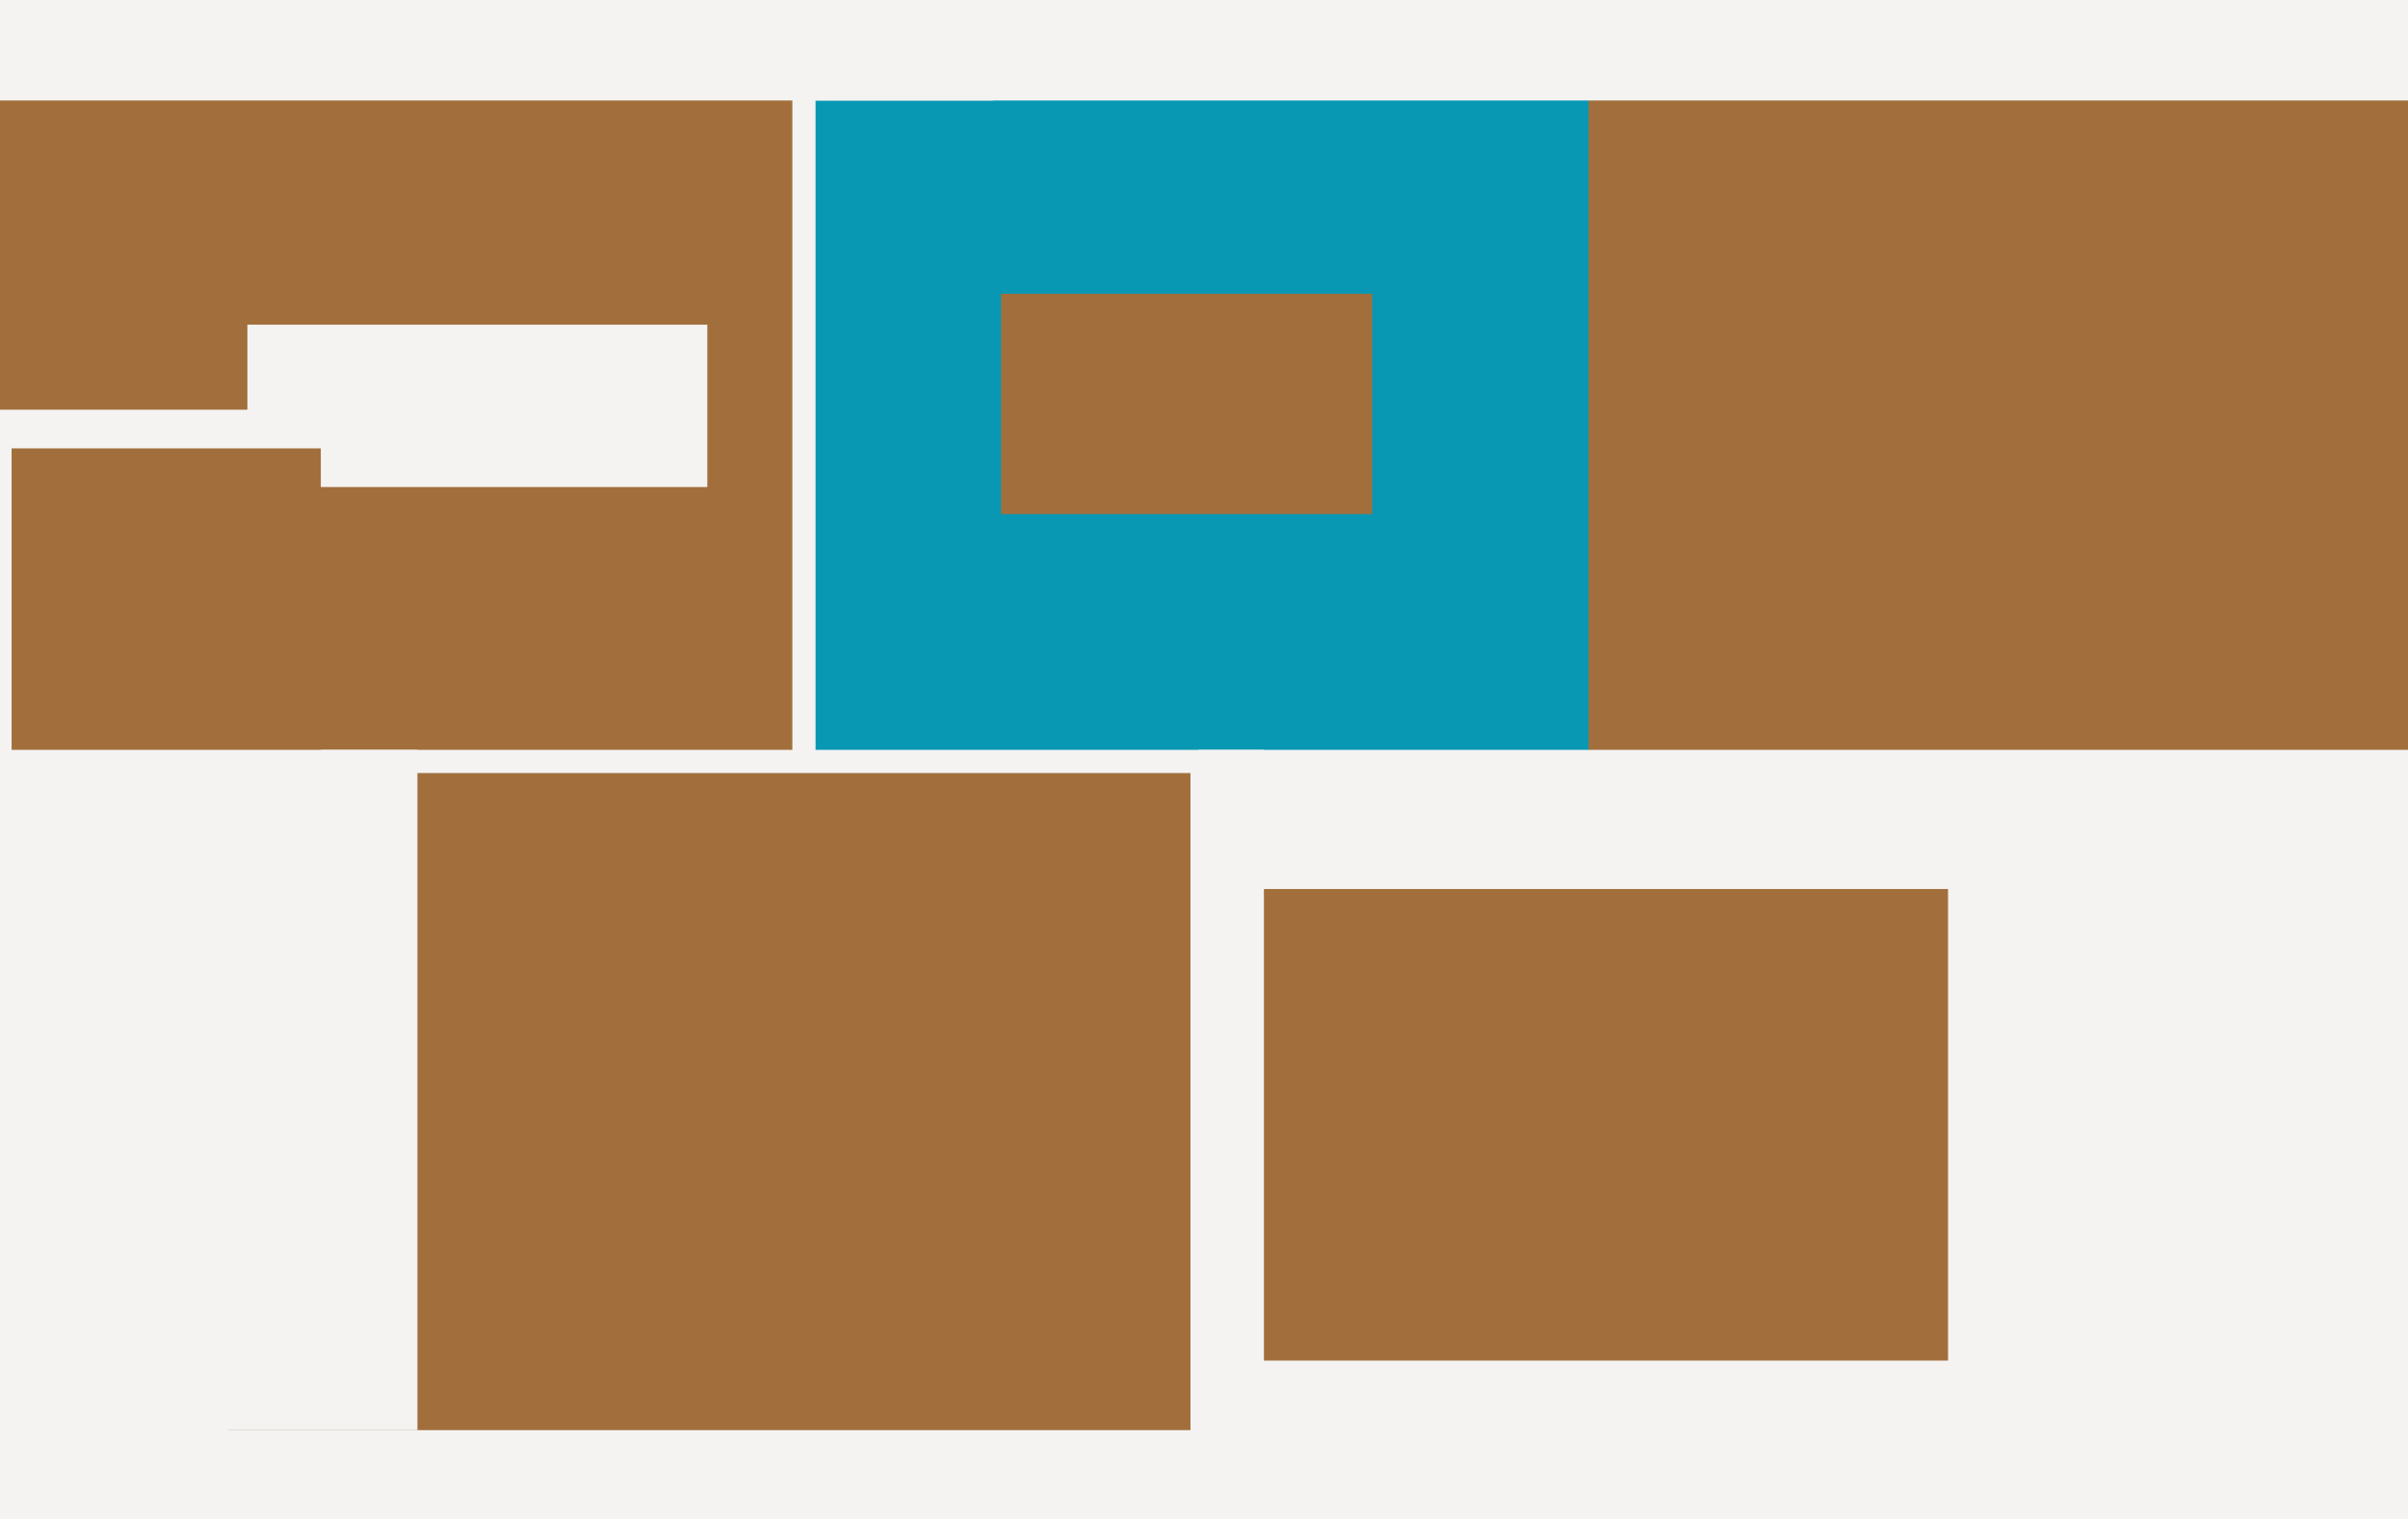
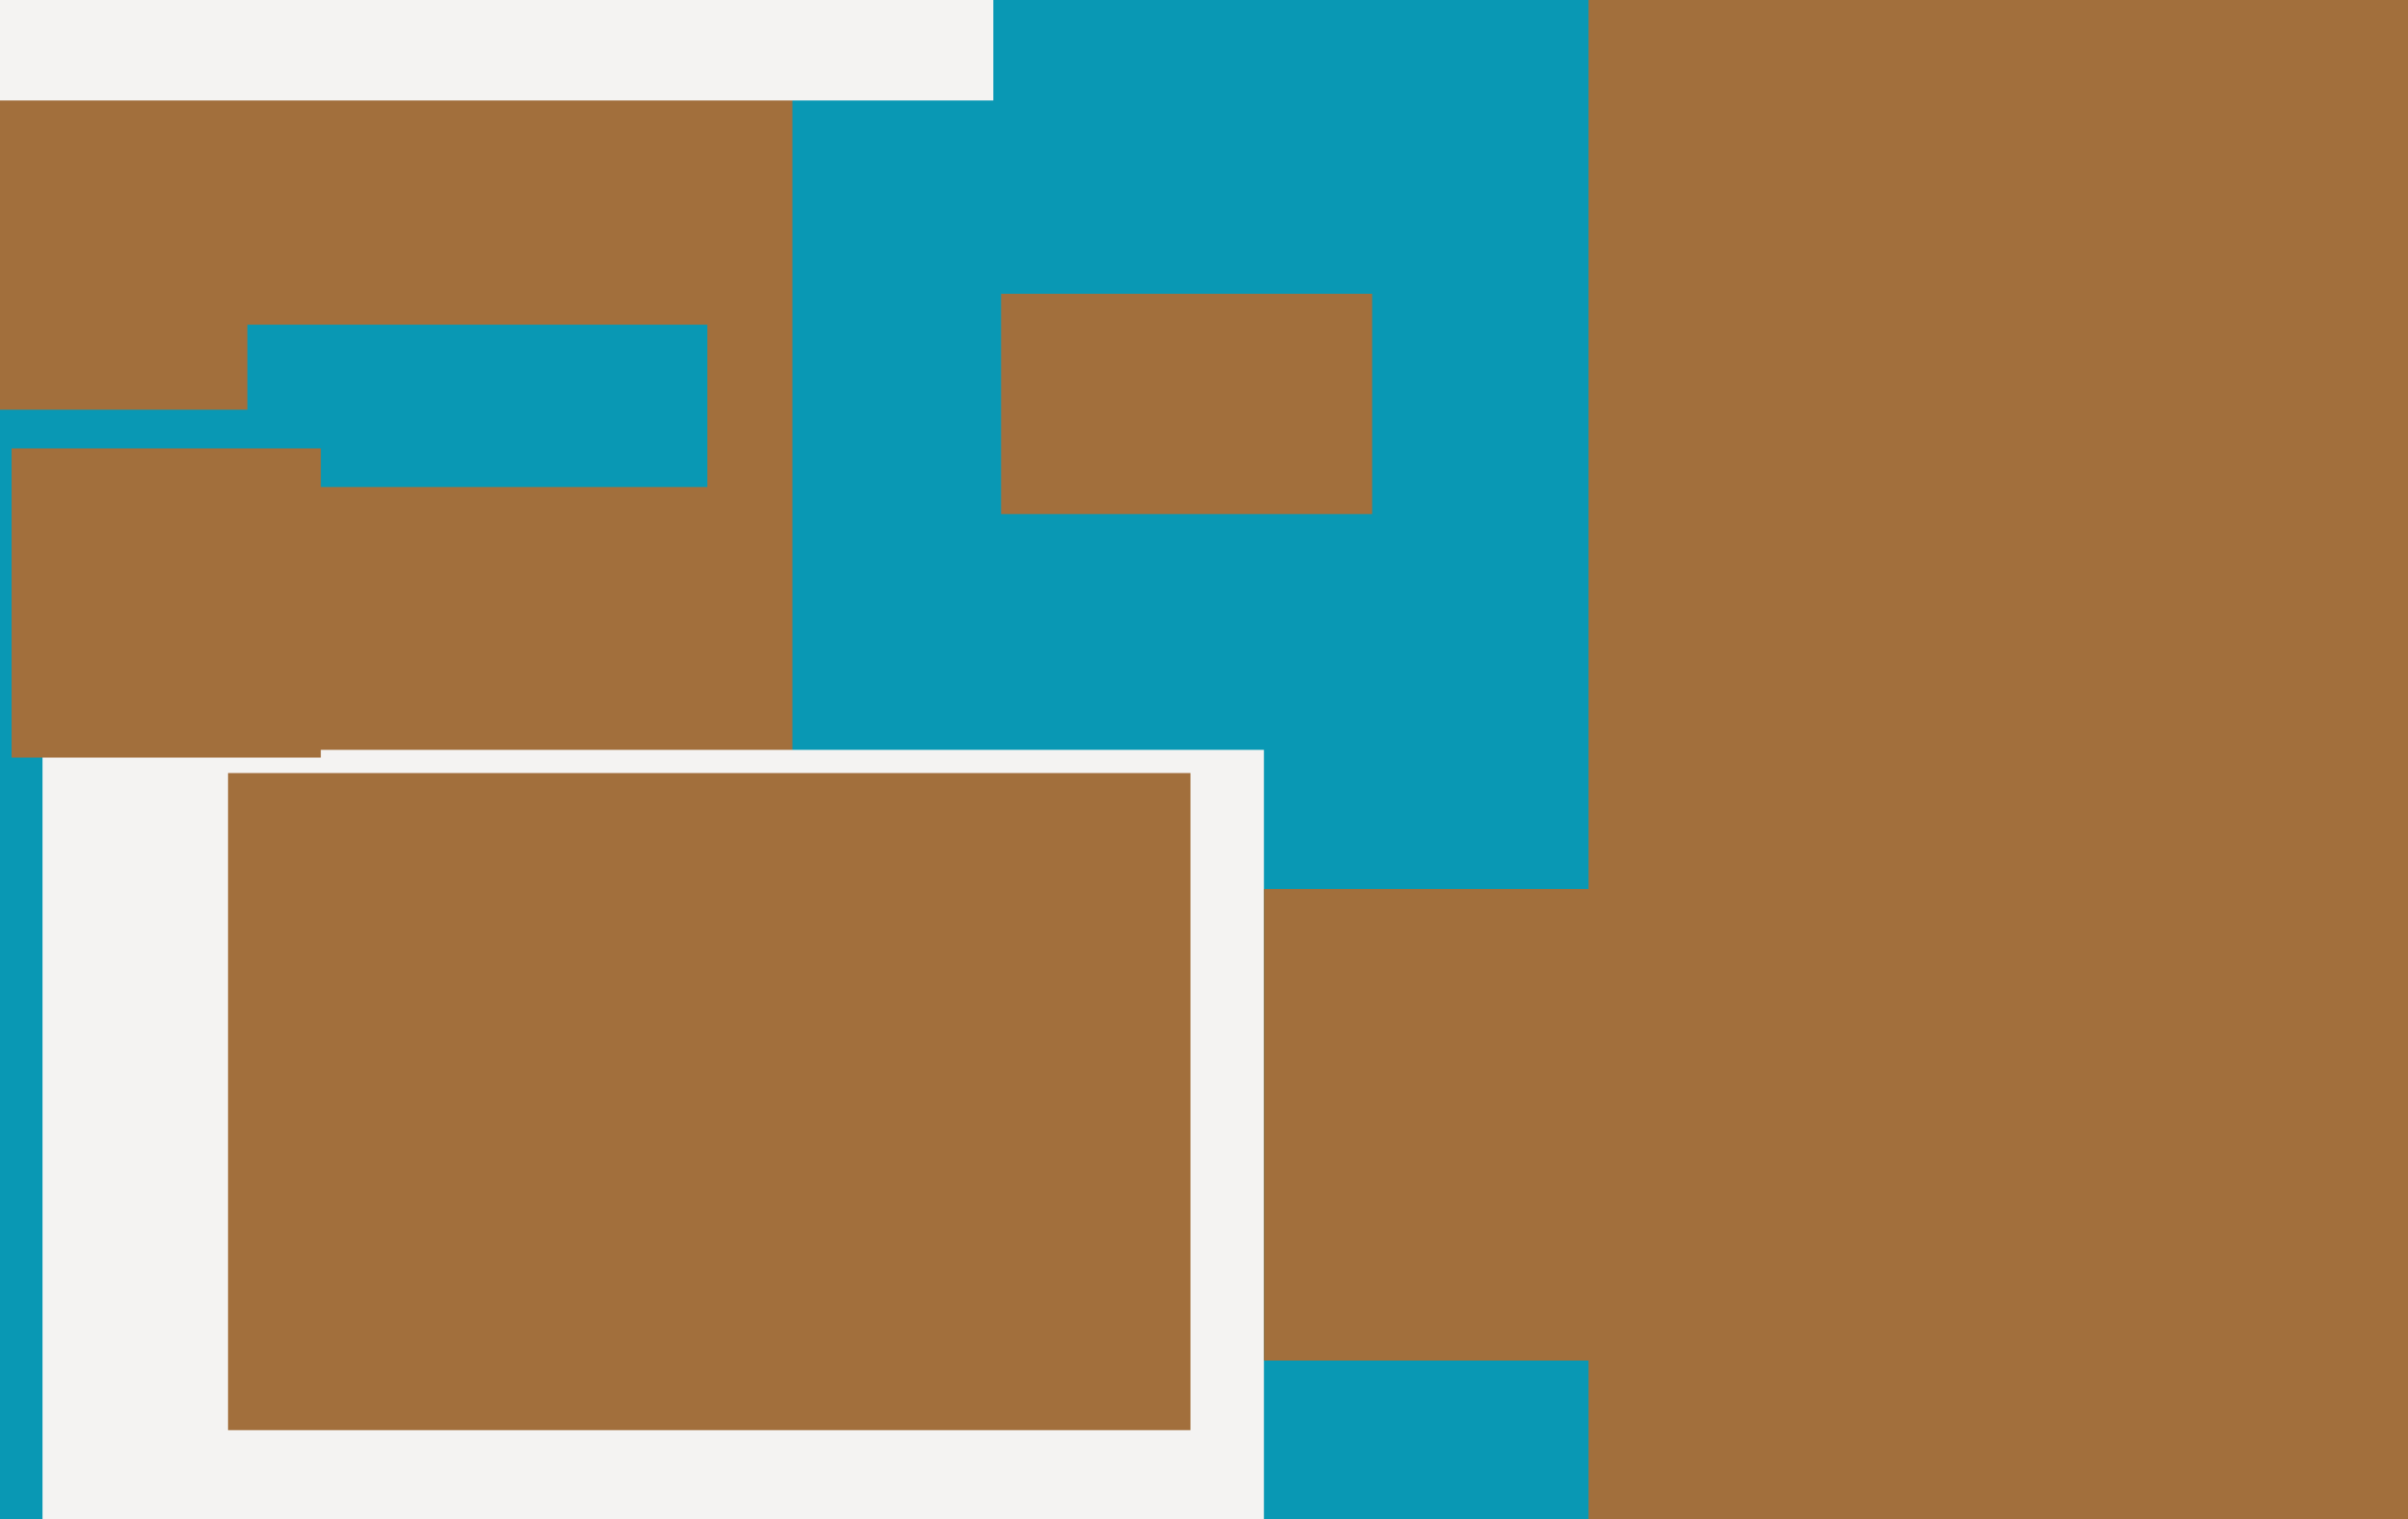
<svg xmlns="http://www.w3.org/2000/svg" width="623px" height="393px">
  <rect width="623" height="393" fill="rgb(9,152,180)" />
  <rect x="411" y="-51" width="476" height="795" fill="rgb(162,111,60)" />
-   <rect x="-132" y="3" width="343" height="423" fill="rgb(244,243,242)" />
  <rect x="12" y="126" width="177" height="100" fill="rgb(162,111,60)" />
  <rect x="-64" y="-22" width="128" height="128" fill="rgb(162,111,60)" />
  <rect x="259" y="76" width="96" height="57" fill="rgb(162,111,60)" />
-   <rect x="310" y="194" width="323" height="206" fill="rgb(244,243,242)" />
  <rect x="183" y="-17" width="22" height="242" fill="rgb(162,111,60)" />
  <rect x="53" y="-21" width="146" height="105" fill="rgb(162,111,60)" />
  <rect x="11" y="194" width="316" height="231" fill="rgb(244,243,242)" />
  <rect x="3" y="116" width="80" height="80" fill="rgb(162,111,60)" />
  <rect x="59" y="200" width="249" height="170" fill="rgb(162,111,60)" />
-   <rect x="208" y="-21" width="462" height="47" fill="rgb(244,243,242)" />
  <rect x="-3" y="-125" width="260" height="151" fill="rgb(244,243,242)" />
  <rect x="327" y="230" width="177" height="122" fill="rgb(162,111,60)" />
-   <rect x="-70" y="194" width="178" height="176" fill="rgb(244,243,242)" />
</svg>